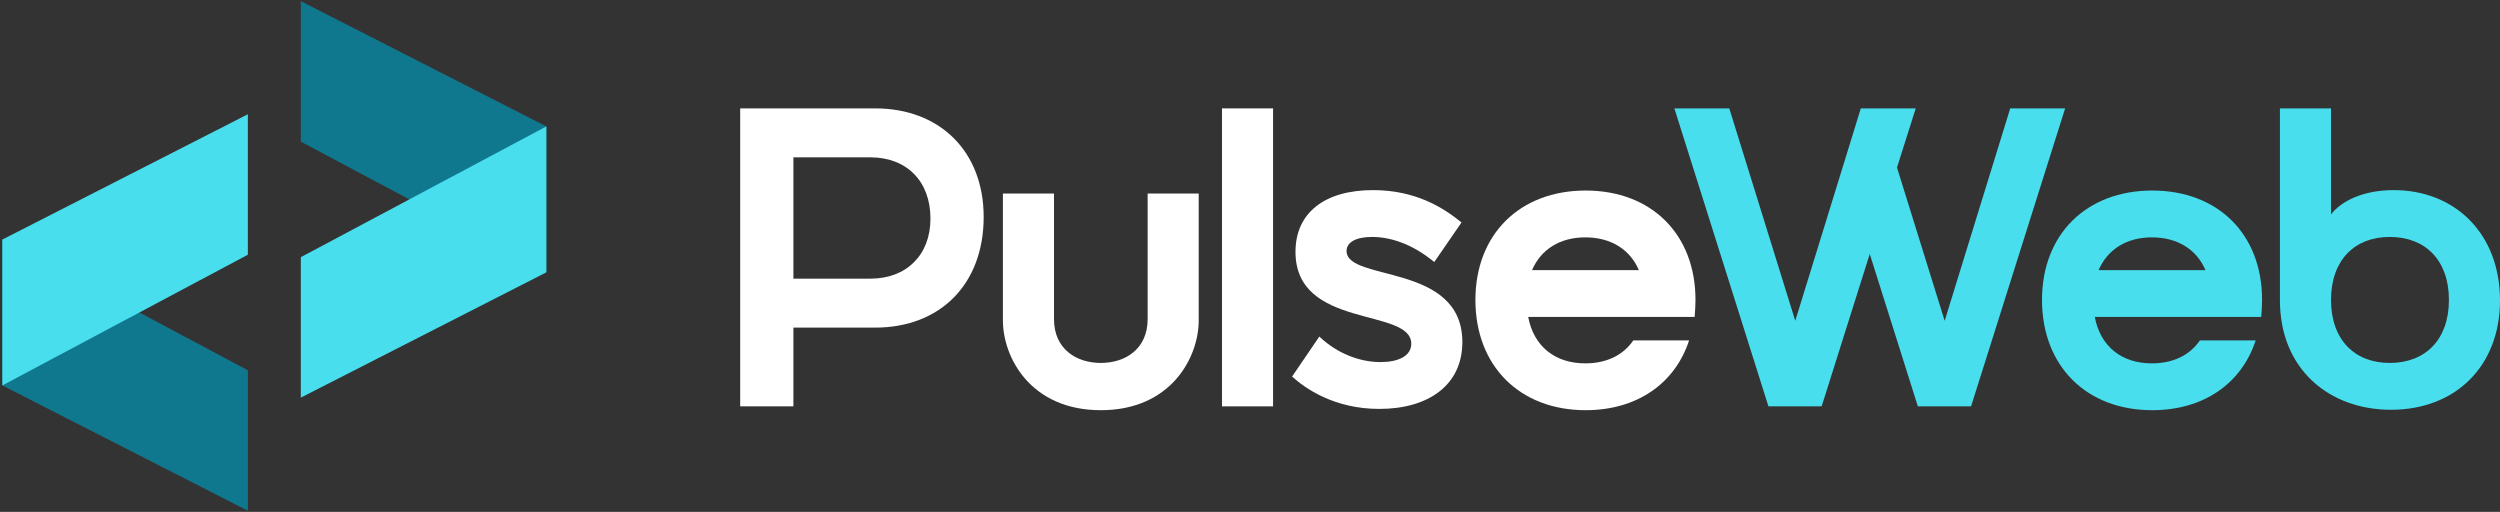
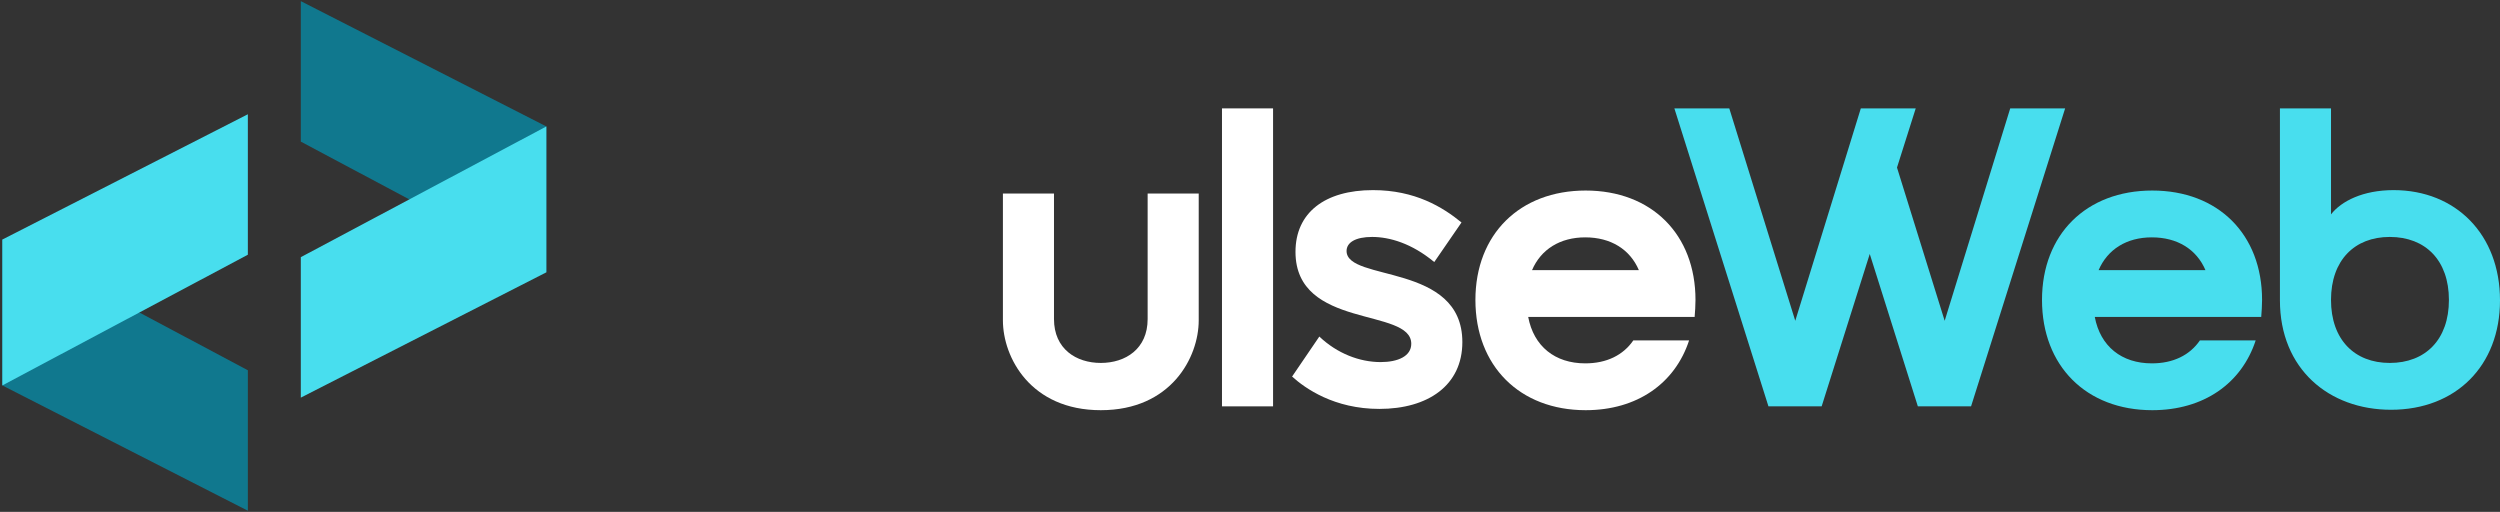
<svg xmlns="http://www.w3.org/2000/svg" width="884" height="181" viewBox="0 0 884 181" fill="none">
  <rect x="0" y="0" width="884" height="181" fill="#333333" stroke="none" />
  <path d="M193.184 96.298L106.368 50.079V0.407L193.184 44.711V96.298Z" fill="#10788E" />
  <path d="M106.368 140.602V90.93L193.184 44.711V96.298L106.368 140.602Z" fill="#48DEEE" />
  <path d="M87.639 180.593V130.925L0.823 84.706V136.289L87.639 180.593Z" fill="#10788E" />
  <path d="M0.823 136.289V84.706L87.639 40.402V90.07L49.271 110.499L0.823 136.289Z" fill="#48DEEE" />
  <path d="M806.183 38.326H824.245V75.804C827.857 71.138 835.533 67.225 846.371 67.225C868.346 67.225 884 82.879 884 106.209C884 129.388 868.346 144.892 845.467 144.892C823.492 144.892 806.183 130.442 806.183 106.209V38.326ZM865.938 106.058C865.938 92.06 857.659 83.782 845.016 83.782C832.523 83.782 824.245 92.06 824.245 106.058C824.245 120.056 832.523 128.335 845.016 128.335C857.659 128.335 865.938 120.056 865.938 106.058Z" fill="#48DEEE" />
  <path d="M742.071 95.522H779.851C776.69 88.147 769.917 83.932 760.886 83.932C752.005 83.932 745.232 88.147 742.071 95.522ZM760.886 128.485C768.411 128.485 774.282 125.625 777.894 120.357H797.612C792.645 135.559 779.249 145.042 761.036 145.042C737.706 145.042 722.052 129.388 722.052 106.058C722.052 82.879 737.706 67.375 761.036 67.375C784.366 67.375 799.869 82.879 799.869 106.058C799.869 108.165 799.719 110.122 799.568 112.079H740.716C742.673 122.465 750.199 128.485 760.886 128.485Z" fill="#48DEEE" />
  <path d="M625.322 143.687L592.058 38.326H611.474L634.804 113.434L657.984 38.326H677.401L670.778 59.248L687.636 113.434L710.815 38.326H730.232L696.968 143.687H678.153L661.145 89.802L644.136 143.687H625.322Z" fill="#48DEEE" />
  <path d="M541.725 95.522H579.505C576.344 88.147 569.571 83.932 560.54 83.932C551.659 83.932 544.886 88.147 541.725 95.522ZM560.54 128.485C568.066 128.485 573.936 125.625 577.548 120.357H597.266C592.299 135.559 578.903 145.042 560.69 145.042C537.36 145.042 521.707 129.388 521.707 106.058C521.707 82.879 537.36 67.375 560.69 67.375C584.02 67.375 599.524 82.879 599.524 106.058C599.524 108.165 599.373 110.122 599.223 112.079H540.371C542.327 122.465 549.853 128.485 560.54 128.485Z" fill="white" />
  <path d="M476.147 88.749C476.147 99.737 517.087 92.813 517.087 120.959C517.087 136.312 504.895 144.59 487.737 144.59C471.782 144.59 461.547 137.366 456.881 133.151L466.514 119.003C472.835 125.023 480.813 128.034 488.188 128.034C494.359 128.034 499.025 125.926 499.025 121.561C499.025 108.617 458.085 116.594 458.085 89.05C458.085 75.202 468.47 67.225 485.479 67.225C500.38 67.225 510.164 73.246 516.786 78.664L507.153 92.662C499.176 86.04 491.349 83.782 485.178 83.782C479.308 83.782 476.147 85.739 476.147 88.749Z" fill="white" />
  <path d="M432.093 143.687V38.326H450.155V143.687H432.093Z" fill="white" />
  <path d="M389.248 145.042C364.413 145.042 354.629 126.378 354.629 113.283V68.429H372.691V112.831C372.691 123.368 380.518 128.335 389.248 128.335C397.978 128.335 405.805 123.368 405.805 112.831V68.429H423.867V113.283C423.867 126.378 414.083 145.042 389.248 145.042Z" fill="white" />
-   <path d="M261.732 143.687V38.326H309.446C332.475 38.326 347.827 53.678 347.827 76.707C347.827 100.489 332.475 115.842 309.446 115.842H280.547V143.687H261.732ZM307.79 98.532C320.584 98.532 329.013 90.103 329.013 77.309C329.013 64.064 320.584 55.635 307.79 55.635H280.547V98.532H307.79Z" fill="white" />
</svg>